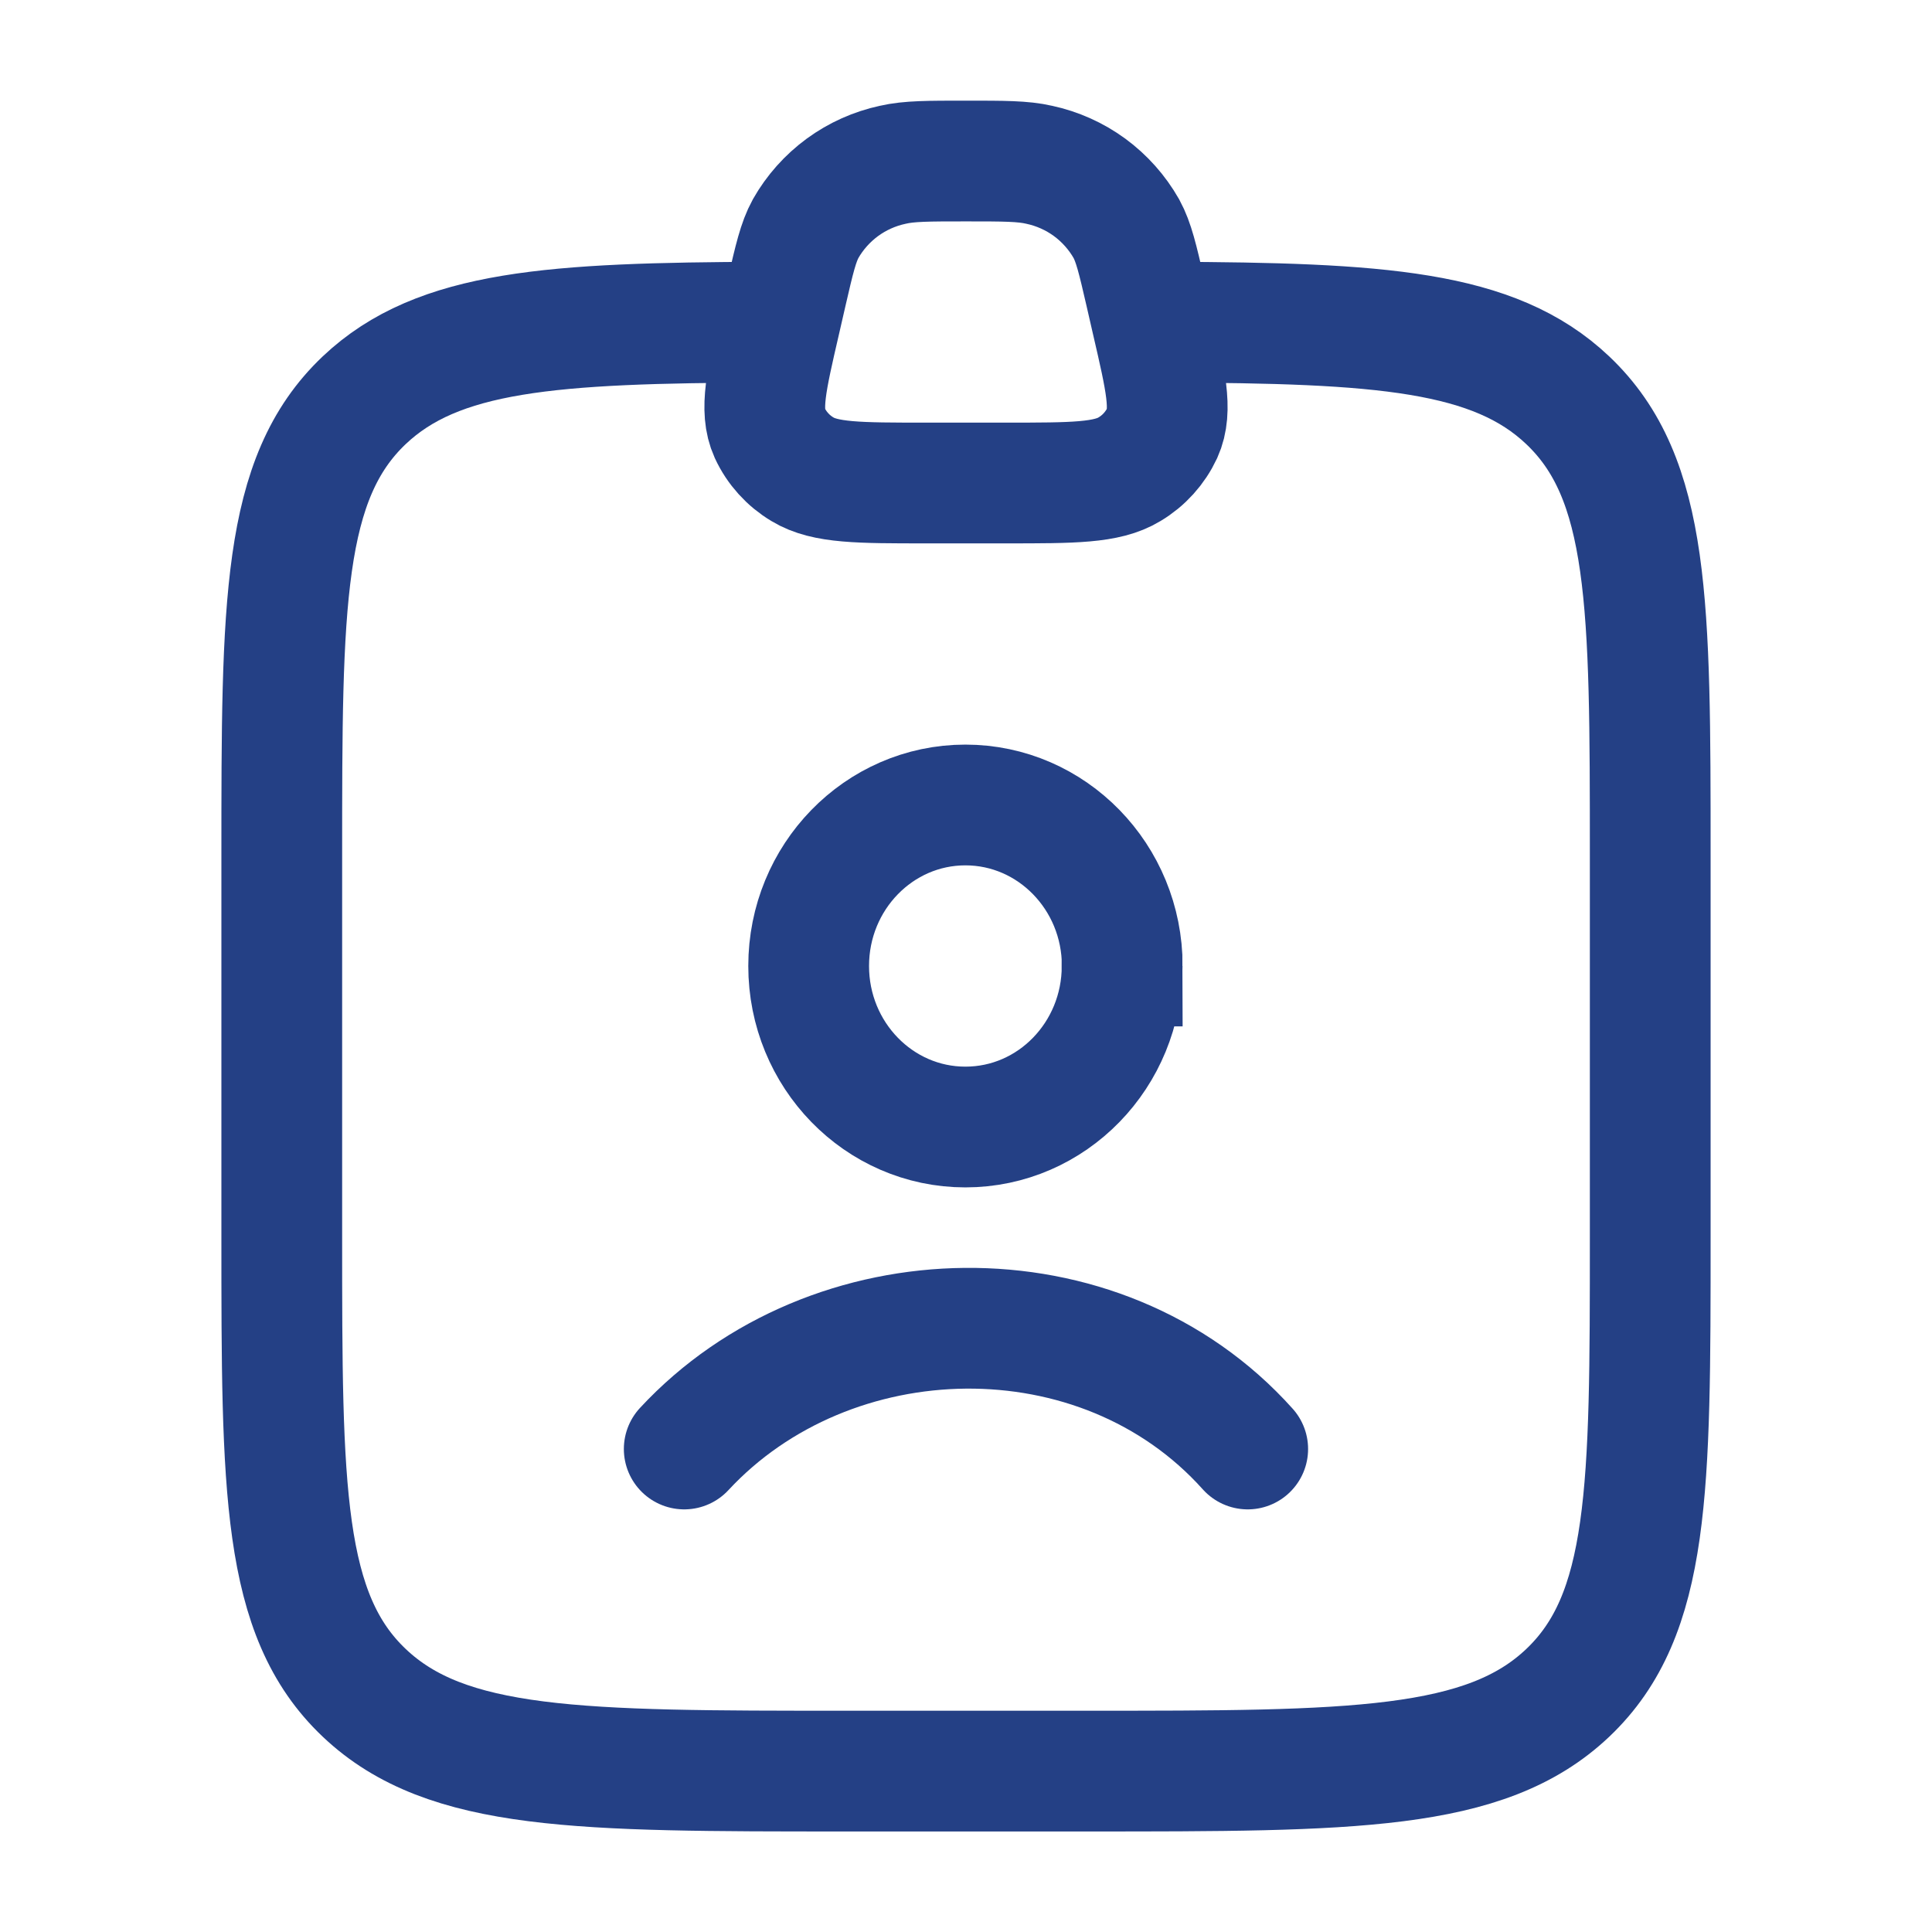
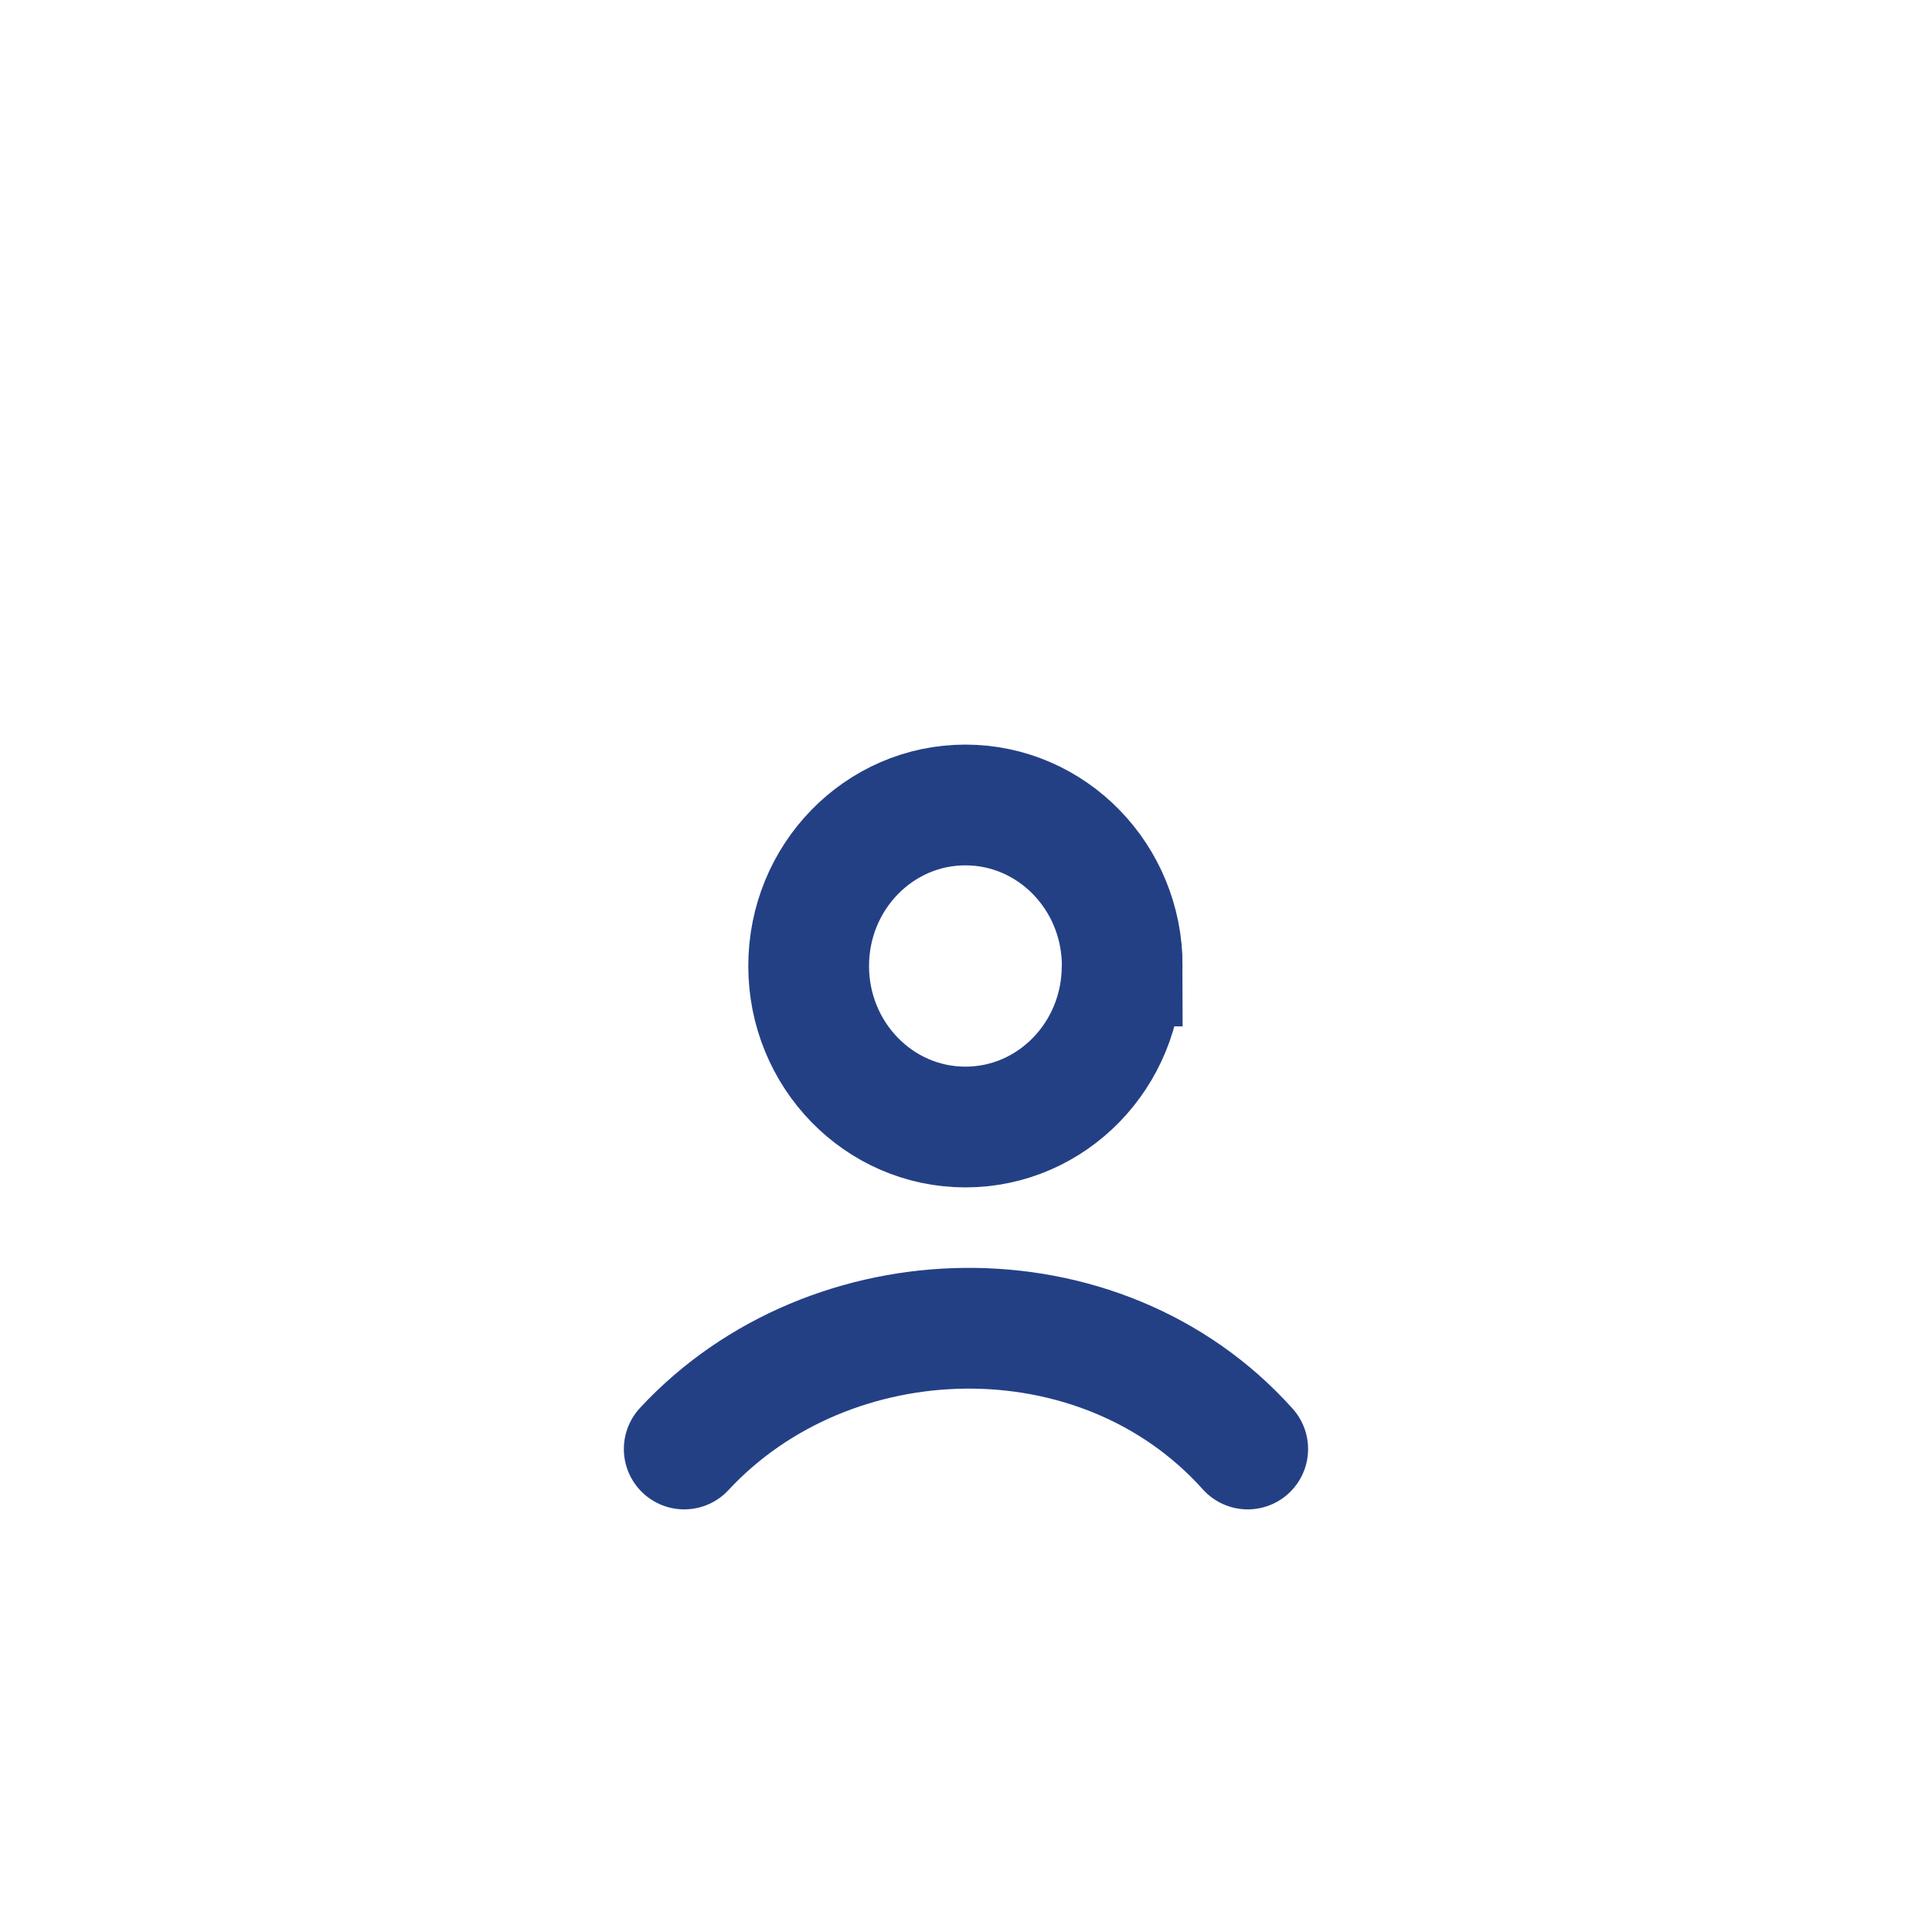
<svg xmlns="http://www.w3.org/2000/svg" width="32" height="32" viewBox="0 0 32 32" fill="none">
  <g clip-path="url(#clip0_605_434)">
-     <path d="M11.333 24C13.75 21.395 18.222 21.272 20.666 24M18.586 16C18.586 17.473 17.425 18.667 15.99 18.667C14.557 18.667 13.394 17.473 13.394 16C13.394 14.527 14.557 13.333 15.99 13.333C17.424 13.333 18.588 14.527 18.588 16H18.586Z" stroke="#244085" stroke-width="2" stroke-linecap="round" />
-     <path d="M12.666 5.336C9.141 5.349 7.255 5.472 6.033 6.629C4.667 7.924 4.667 10.008 4.667 14.176V20.492C4.667 24.66 4.667 26.745 6.033 28.039C7.4 29.335 9.6 29.335 14 29.335H18C22.4 29.335 24.6 29.335 25.966 28.04C27.333 26.744 27.333 24.66 27.333 20.493V14.176C27.333 10.008 27.333 7.924 25.966 6.629C24.745 5.472 22.86 5.349 19.333 5.336" stroke="#244085" stroke-width="2" stroke-linecap="round" stroke-linejoin="round" />
-     <path d="M13.029 4.843C13.157 4.289 13.221 4.012 13.344 3.787C13.496 3.519 13.704 3.286 13.953 3.103C14.202 2.921 14.486 2.794 14.788 2.729C15.059 2.667 15.373 2.667 16 2.667C16.627 2.667 16.941 2.667 17.212 2.729C17.514 2.794 17.798 2.921 18.047 3.103C18.296 3.286 18.503 3.519 18.656 3.787C18.779 4.013 18.843 4.289 18.971 4.843L19.081 5.323C19.308 6.303 19.421 6.793 19.251 7.171C19.134 7.421 18.945 7.631 18.708 7.772C18.333 8 17.776 8 16.664 8H15.336C14.224 8 13.667 8 13.292 7.773C13.055 7.632 12.865 7.422 12.749 7.171C12.579 6.793 12.692 6.304 12.919 5.323L13.029 4.843Z" stroke="#244085" stroke-width="2" />
+     <path d="M11.333 24C13.75 21.395 18.222 21.272 20.666 24M18.586 16C18.586 17.473 17.425 18.667 15.99 18.667C14.557 18.667 13.394 17.473 13.394 16C13.394 14.527 14.557 13.333 15.99 13.333C17.424 13.333 18.588 14.527 18.588 16H18.586" stroke="#244085" stroke-width="2" stroke-linecap="round" />
  </g>
  <defs>
    <clipPath id="clip0_605_434">
      <rect width="32" height="32" fill="white" />
    </clipPath>
  </defs>
</svg>